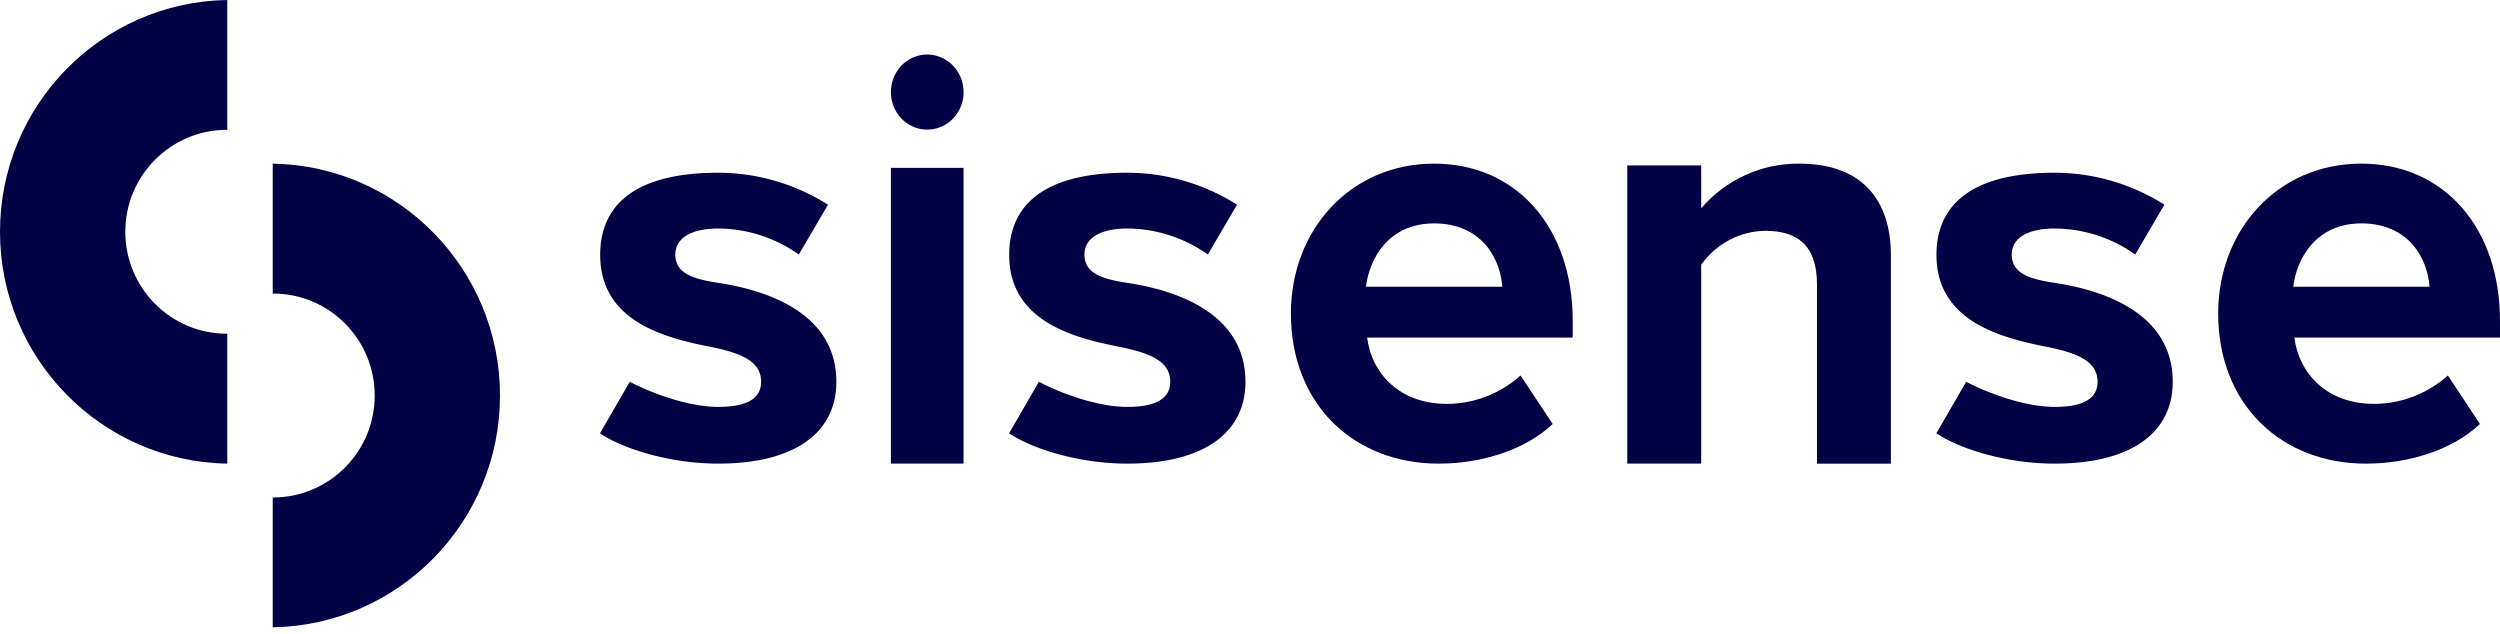
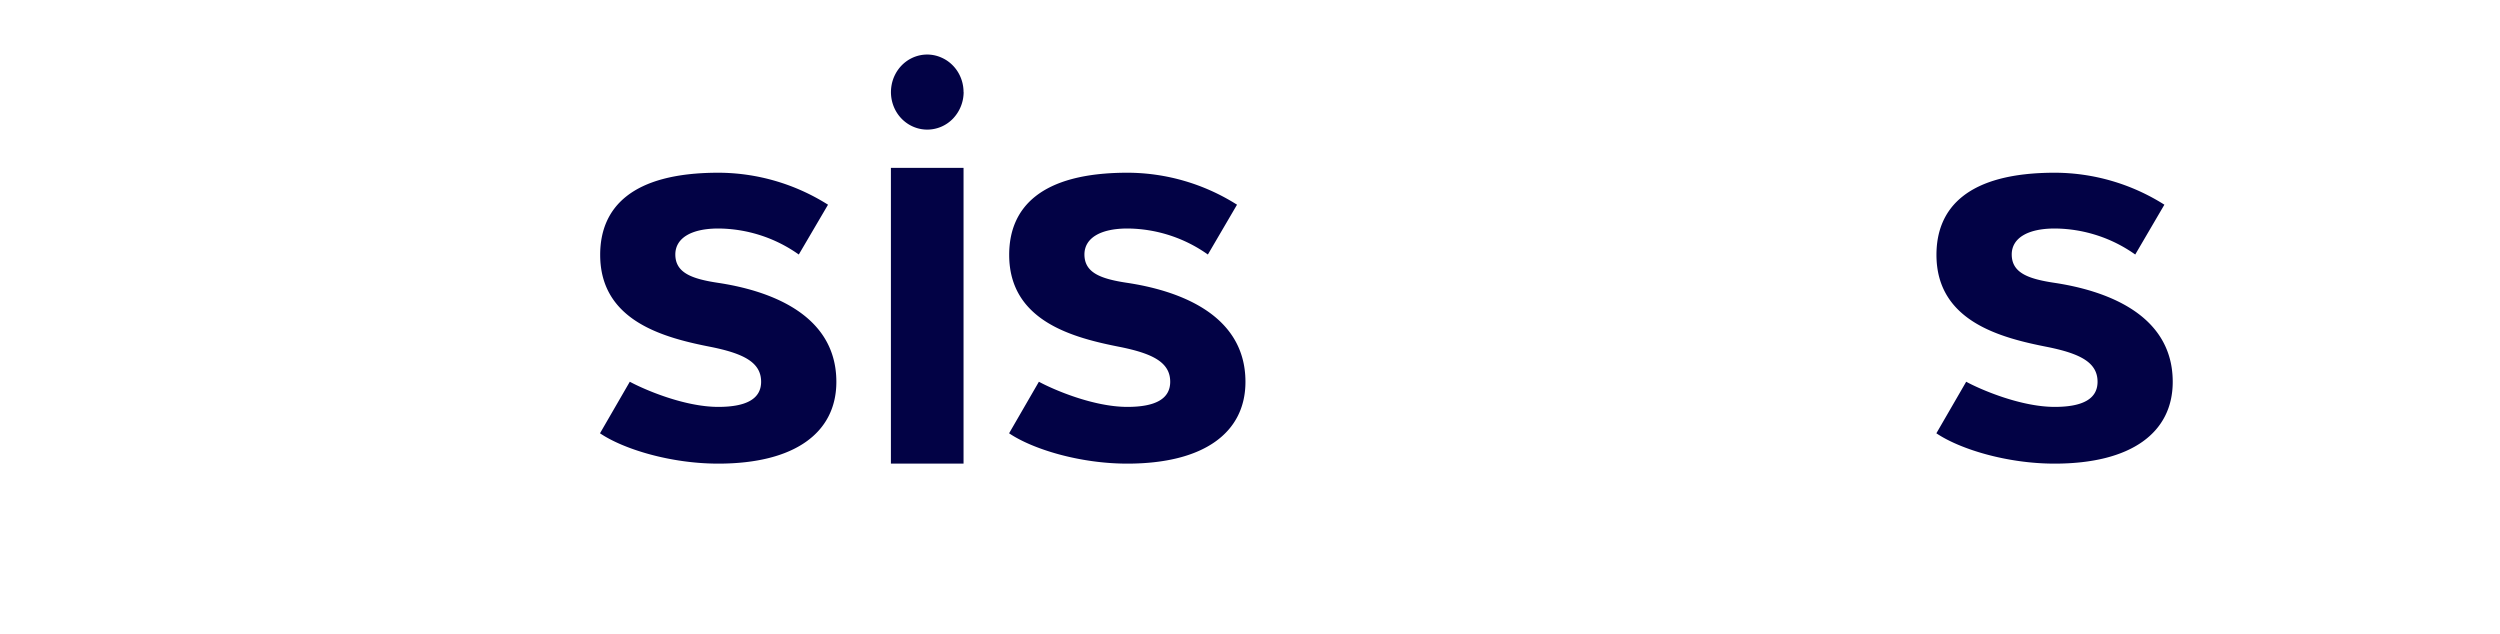
<svg xmlns="http://www.w3.org/2000/svg" width="276" height="70">
  <g fill="#020245" fill-rule="evenodd">
    <path d="M217.067 42.144c1.556.848 6.002 2.777 9.771 2.777 3.049 0 4.732-.858 4.732-2.777 0-2.173-2.011-3.116-5.473-3.826-5.22-1.018-12.312-2.841-12.312-10.186 0-5.184 3.451-9.063 13.063-9.063 4.277.01 8.47 1.23 12.1 3.53l-3.218 5.5a15.527 15.527 0 0 0-8.871-2.872c-3.06 0-4.764 1.092-4.764 2.873.01 1.993 1.747 2.681 4.732 3.127 5.262.795 13.042 3.264 13.042 10.928 0 5.628-4.605 9.03-13.042 9.03-5.282 0-10.48-1.61-13.052-3.35l3.292-5.69ZM114.694 42.144c1.556.848 5.99 2.777 9.767 2.777 3.048 0 4.73-.858 4.73-2.777 0-2.173-2.01-3.116-5.47-3.826-5.217-1.018-12.307-2.841-12.307-10.186 0-5.184 3.45-9.063 13.058-9.063 4.275.01 8.465 1.23 12.095 3.53l-3.217 5.5a15.517 15.517 0 0 0-8.867-2.872c-3.059 0-4.762 1.092-4.762 2.873.01 1.993 1.746 2.681 4.73 3.127 5.259.795 13.047 3.264 13.047 10.928 0 5.628-4.613 9.03-13.047 9.03-5.28 0-10.476-1.61-13.047-3.35l3.29-5.69ZM69.53 42.144c1.567.848 6 2.777 9.768 2.777 3.047 0 4.73-.858 4.73-2.777 0-2.173-2.01-3.116-5.46-3.826C73.34 37.3 66.26 35.477 66.26 28.132c0-5.184 3.44-9.063 13.048-9.063 4.274.01 8.465 1.23 12.105 3.53l-3.227 5.5a15.517 15.517 0 0 0-8.868-2.872c-3.058 0-4.762 1.092-4.762 2.873.01 1.993 1.757 2.681 4.73 3.127 5.26.795 13.048 3.264 13.048 10.928 0 5.628-4.614 9.03-13.037 9.03-5.291 0-10.487-1.61-13.058-3.35l3.29-5.69Z" fill-rule="nonzero" />
-     <path d="M276 35.443c0-10.325-6.201-17.378-15.305-17.378-9.299 0-15.808 7.378-15.808 16.533 0 10.12 7.021 16.587 16.317 16.587 4.743 0 9.541-1.506 12.583-4.377l-3.541-5.352c-2.266 2.016-5.16 3.131-8.16 3.131-5.18 0-8.285-3.336-8.784-7.313H276v-1.83Zm-7.787-3.791h-15.039c.382-3.132 2.53-6.989 7.52-6.989 5.308 0 7.339 3.988 7.519 6.989ZM173.63 35.443c0-10.325-6.194-17.378-15.302-17.378-9.3 0-15.812 7.378-15.812 16.533 0 10.12 7.023 16.587 16.312 16.587 4.746 0 9.555-1.506 12.588-4.377l-3.544-5.352c-2.266 2.016-5.16 3.131-8.15 3.131-5.193 0-8.289-3.336-8.79-7.313h22.697v-1.83Zm-7.78-3.791h-15.045c.373-3.132 2.522-6.989 7.523-6.989 5.31 0 7.331 3.988 7.523 6.989Z" />
-     <path d="M200.596 31.397c0-4.4-2.248-5.914-5.717-5.914-2.799.033-5.425 1.427-7.068 3.747v21.955h-8.16V18.263h8.16v4.726c2.745-3.18 6.711-4.977 10.862-4.922 6.809 0 10.083 3.942 10.083 10.117v23.001h-8.16V31.397Z" fill-rule="nonzero" />
    <path d="M103.9 6.343c1.498.638 2.475 2.143 2.475 3.82h.01a4.261 4.261 0 0 1-1.178 2.934 3.942 3.942 0 0 1-2.836 1.212c-1.625 0-3.09-1.007-3.707-2.555-.616-1.547-.276-3.333.871-4.524 1.147-1.18 2.868-1.537 4.365-.887Zm2.475 12.187h-8.019v32.655h8.019V18.53Z" />
-     <path d="M30.153 18.065h-.044V32.41h.044c6.19 0 11.213 5.033 11.213 11.255 0 6.21-5.023 11.254-11.213 11.254h-.044v14.333h.044c13.9-.249 25.047-11.633 25.047-25.587 0-13.955-11.148-25.34-25.047-25.599ZM25.047 51.185h.044V36.842h-.044c-6.19 0-11.213-5.033-11.213-11.255 0-6.21 5.022-11.254 11.213-11.254h.044V0h-.044C11.147.248 0 11.633 0 25.587c0 13.955 11.148 25.34 25.047 25.598Z" fill-rule="nonzero" />
  </g>
</svg>